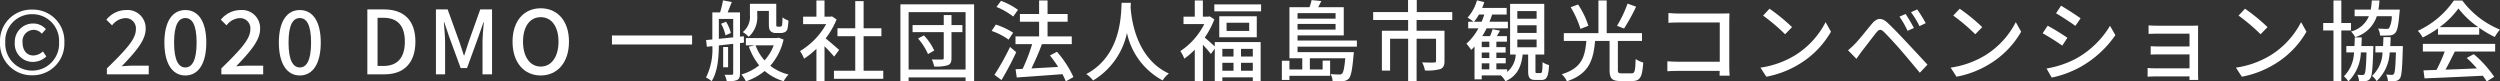
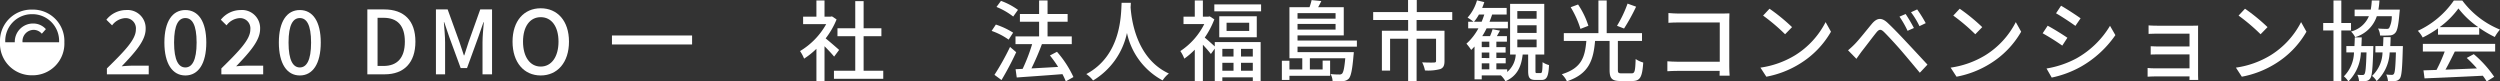
<svg xmlns="http://www.w3.org/2000/svg" viewBox="0 0 369.095 12.025">
  <rect x="0" y="0" width="369.095" height="12.025" fill="#333333" stroke="none" />
  <defs>
    <style>.a{fill:#fff;}</style>
  </defs>
-   <path class="a" d="M0,6.24A4.629,4.629,0,0,1,4.745,1.417,4.64,4.64,0,0,1,9.503,6.24a4.676,4.676,0,0,1-4.758,4.875A4.673,4.673,0,0,1,0,6.24Zm8.723,0a3.941,3.941,0,0,0-3.978-4.147A3.938,3.938,0,0,0,.78,6.24a3.977,3.977,0,1,0,7.943,0Zm-6.539.013a2.692,2.692,0,0,1,2.73-2.782,2.481,2.481,0,0,1,1.859.832l-.598.676a1.612,1.612,0,0,0-1.183-.572A1.67,1.67,0,0,0,3.328,6.253c0,1.183.624,1.937,1.599,1.937a2.127,2.127,0,0,0,1.404-.598l.507.741a2.873,2.873,0,0,1-1.95.806A2.659,2.659,0,0,1,2.184,6.253Z" />
+   <path class="a" d="M0,6.24A4.629,4.629,0,0,1,4.745,1.417,4.64,4.64,0,0,1,9.503,6.24a4.676,4.676,0,0,1-4.758,4.875A4.673,4.673,0,0,1,0,6.24Zm8.723,0a3.941,3.941,0,0,0-3.978-4.147A3.938,3.938,0,0,0,.78,6.24Zm-6.539.013a2.692,2.692,0,0,1,2.73-2.782,2.481,2.481,0,0,1,1.859.832l-.598.676a1.612,1.612,0,0,0-1.183-.572A1.67,1.67,0,0,0,3.328,6.253c0,1.183.624,1.937,1.599,1.937a2.127,2.127,0,0,0,1.404-.598l.507.741a2.873,2.873,0,0,1-1.95.806A2.659,2.659,0,0,1,2.184,6.253Z" />
  <path class="a" d="M15.782,10.101c2.665-2.613,4.277-4.277,4.277-5.733a1.515,1.515,0,0,0-1.625-1.69,2.597,2.597,0,0,0-1.885,1.066l-.845-.832a3.754,3.754,0,0,1,2.912-1.43A2.675,2.675,0,0,1,21.502,4.29c0,1.703-1.547,3.419-3.536,5.499.481-.052,1.092-.091,1.561-.091h2.431v1.274H15.782Z" />
  <path class="a" d="M24.27,6.279c0-3.133,1.196-4.797,3.094-4.797,1.911,0,3.094,1.677,3.094,4.797,0,3.133-1.183,4.862-3.094,4.862C25.466,11.141,24.27,9.412,24.27,6.279Zm4.758,0c0-2.679-.689-3.614-1.664-3.614S25.7,3.601,25.7,6.279s.689,3.679,1.664,3.679S29.028,8.957,29.028,6.279Z" />
  <path class="a" d="M32.681,10.101c2.665-2.613,4.277-4.277,4.277-5.733a1.515,1.515,0,0,0-1.625-1.69,2.597,2.597,0,0,0-1.885,1.066l-.845-.832a3.754,3.754,0,0,1,2.912-1.43A2.675,2.675,0,0,1,38.401,4.29c0,1.703-1.547,3.419-3.536,5.499.481-.052,1.092-.091,1.561-.091H38.856v1.274H32.681Z" />
  <path class="a" d="M41.169,6.279c0-3.133,1.196-4.797,3.094-4.797,1.911,0,3.094,1.677,3.094,4.797,0,3.133-1.183,4.862-3.094,4.862C42.366,11.141,41.169,9.412,41.169,6.279Zm4.758,0c0-2.679-.689-3.614-1.664-3.614S42.6,3.601,42.6,6.279s.689,3.679,1.664,3.679S45.928,8.957,45.928,6.279Z" />
  <path class="a" d="M54.234,1.391h2.482c2.938,0,4.615,1.638,4.615,4.758,0,3.107-1.677,4.823-4.537,4.823h-2.56Zm2.379,8.347c2.054,0,3.159-1.209,3.159-3.588,0-2.392-1.105-3.523-3.159-3.523h-.871V9.737Z" />
  <path class="a" d="M64.361,1.391H66.09l1.755,4.85c.222.637.416,1.287.638,1.924h.065c.222-.637.403-1.287.624-1.924l1.73-4.85h1.742v9.582H71.238V6.24c0-.858.117-2.093.195-2.964h-.053l-.767,2.21L68.95,10.049h-.936l-1.677-4.563-.754-2.21h-.052c.065.871.182,2.106.182,2.964v4.732H64.361Z" />
  <path class="a" d="M75.671,6.149c0-3.081,1.703-4.927,4.16-4.927s4.173,1.846,4.173,4.927-1.716,4.992-4.173,4.992S75.671,9.23,75.671,6.149Zm6.786,0c0-2.249-1.04-3.614-2.626-3.614S77.218,3.9,77.218,6.149c0,2.236,1.027,3.679,2.613,3.679S82.457,8.385,82.457,6.149Z" />
  <path class="a" d="M102.178,5.239V6.565h-11.83V5.239Z" />
-   <path class="a" d="M109.25,6.357v4.485c0,.507-.104.806-.429.975a3.775,3.775,0,0,1-1.522.182,3.354,3.354,0,0,0-.325-.962c.481.013.936.013,1.066,0,.156,0,.208-.052.208-.195V6.474L106.13,6.708c-.013,1.664-.156,3.874-1.066,5.278a3.83,3.83,0,0,0-.832-.546,9.234,9.234,0,0,0,.937-4.628l-.807.091-.116-.988.923-.091V1.833h1.143a14.137,14.137,0,0,0,.43-1.781l1.3.247c-.208.52-.43,1.079-.611,1.534h1.82V5.408l.572-.052.013.936Zm-1.001-.845V2.795H106.13v2.938Zm-1.054-2.301a5.574,5.574,0,0,1,.702,1.664l-.793.338a5.573,5.573,0,0,0-.649-1.703Zm.3,6.721h-.729v-2.99h.729Zm8.19-4.095a8.684,8.684,0,0,1-1.964,3.874,7.062,7.062,0,0,0,2.704,1.287,4.664,4.664,0,0,0-.728.988,7.432,7.432,0,0,1-2.795-1.508,9.075,9.075,0,0,1-2.782,1.534,4.443,4.443,0,0,0-.663-1.014,7.762,7.762,0,0,0,2.626-1.352A9.248,9.248,0,0,1,110.562,6.89l.858-.195h-1.3V5.616h4.615l.208-.052Zm-3.888-3.575a3.889,3.889,0,0,1-1.261,3.172,4.602,4.602,0,0,0-.871-.702,2.88,2.88,0,0,0,1.053-2.496V.559h3.888V3.484c0,.221,0,.364.052.403a.253.253,0,0,0,.182.052h.286a.48.48,0,0,0,.221-.039.411.411,0,0,0,.131-.286c.025-.169.038-.559.052-1.053a2.642,2.642,0,0,0,.871.468,7.35,7.35,0,0,1-.144,1.261.783.783,0,0,1-.416.468,1.567,1.567,0,0,1-.624.117h-.663a1.081,1.081,0,0,1-.767-.26c-.195-.183-.273-.416-.273-1.157V1.612h-1.716Zm-.247,4.434A6.866,6.866,0,0,0,112.877,8.918,6.988,6.988,0,0,0,114.23,6.695Z" />
  <path class="a" d="M123.147,8.359c-.299-.378-.884-1.002-1.417-1.534V11.999h-1.195V7.202a11.46,11.46,0,0,1-1.82,1.456,5.683,5.683,0,0,0-.599-1.118,10.707,10.707,0,0,0,3.861-3.978H118.57V2.457h1.964V.065H121.73V2.457h.897l.208-.039.676.455a11.988,11.988,0,0,1-1.612,2.795c.611.494,1.69,1.43,1.989,1.703Zm7.255,2.08v1.196h-7.28V10.44h3.146V5.343h-2.626v-1.17h2.626V.169h1.235v4.004h2.626v1.17H127.502V10.44Z" />
-   <path class="a" d="M143.817.637v11.35h-1.262v-.559h-8.411v.559h-1.209V.637ZM142.556,10.27V1.794h-8.411V10.27Zm-.468-5.525h-1.612V8.58c0,.598-.143.884-.546,1.053a6.061,6.061,0,0,1-2.015.183,4.617,4.617,0,0,0-.338-1.04c.649.025,1.312.013,1.521.013.183-.013.234-.065.234-.221V4.745H134.73v-1.04h4.603V2.223h1.144V3.705h1.612Zm-5.681.481a8.222,8.222,0,0,1,1.52,2.236l-.923.52a8.818,8.818,0,0,0-1.469-2.301Z" />
  <path class="a" d="M148.913,5.85a10.02,10.02,0,0,0-2.51-1.287l.624-.936a11.345,11.345,0,0,1,2.549,1.196Zm1.118,1.859a43.548,43.548,0,0,1-2.172,4.108l-1.04-.767a36.937,36.937,0,0,0,2.302-4.122Zm-.442-5.265a10.198,10.198,0,0,0-2.47-1.417l.663-.897a9.887,9.887,0,0,1,2.509,1.326Zm7.762,9.568a9.2,9.2,0,0,0-.494-1.066c-2.432.195-4.979.364-6.747.494l-.17-1.222,1.041-.052a25.578,25.578,0,0,0,1.403-3.653h-2.457V5.369h3.484V3.211h-2.834V2.067h2.834V.065h1.248V2.067h2.964v1.144h-2.964V5.369h3.575V6.513h-4.407a38.902,38.902,0,0,1-1.547,3.588c1.222-.065,2.587-.143,3.939-.221a17.059,17.059,0,0,0-1.209-1.69l1.04-.546a15.568,15.568,0,0,1,2.431,3.731Z" />
  <path class="a" d="M166.957.416c-.014.182-.014.403-.039.637.117,1.729.793,7.566,5.655,9.803a3.894,3.894,0,0,0-.923,1.014,10.418,10.418,0,0,1-5.266-7.007,10.794,10.794,0,0,1-5.005,7.021,4.163,4.163,0,0,0-1.001-.949c5.2-2.769,5.122-8.801,5.213-10.517Z" />
  <path class="a" d="M179.346,6.214h6.773V11.96h-1.157v-.546h-4.498v.572h-1.118v-4.81l-.572.793c-.26-.338-.754-.91-1.183-1.365v5.382h-1.196V7.332a10.947,10.947,0,0,1-1.547,1.326,5.355,5.355,0,0,0-.585-1.118,10.283,10.283,0,0,0,3.536-3.991h-3.068V2.457h1.664V.065h1.196V2.457h.806l.208-.039.676.442a12.653,12.653,0,0,1-1.417,2.691c.391.312,1.118.975,1.482,1.3ZM186.184.65V1.677H179.28V.65Zm-.637,1.755V5.499h-5.538V2.405Zm-5.083,4.81V8.346h1.651V7.215Zm0,3.225h1.651V9.269h-1.651Zm3.965-7.085h-3.341V4.563h3.341Zm.533,3.861H183.22V8.346h1.742Zm0,3.225V9.269H183.22V10.44Z" />
  <path class="a" d="M191.565,6.89v.806h8.308s-.013.311-.039.455c-.182,2.171-.377,3.081-.702,3.458a1.258,1.258,0,0,1-.832.364,10.13,10.13,0,0,1-1.56,0,2.275,2.275,0,0,0-.3-1.04,11.072,11.072,0,0,0,1.274.065.55.55,0,0,0,.429-.13c.195-.208.339-.806.469-2.262h-5.227v1.651h1.885V8.944h1.105v2.249H190.37v.611H189.252V8.97H190.37v1.287h1.897V8.606H190.37v-7.54h2.964a9.065,9.065,0,0,0,.311-1.053l1.431.143c-.144.312-.312.624-.469.91h3.783v4.16h-6.825V5.98h8.763v.91Zm0-4.954v.819h5.616V1.937Zm5.616,2.432V3.536h-5.616v.832Z" />
  <path class="a" d="M209.142,2.951V4.537h4.121V9.009c0,.637-.143.988-.61,1.184a6.934,6.934,0,0,1-2.275.208,4.385,4.385,0,0,0-.416-1.196c.78.039,1.547.039,1.769.026s.285-.065.285-.247V5.72h-2.873v6.306h-1.248V5.72h-2.665v4.707H204.02V4.537h3.874V2.951h-5.161v-1.17h5.149V0h1.287V1.781h5.239v1.17Z" />
  <path class="a" d="M227.446,10.79c.221,0,.273-.195.299-1.612a2.992,2.992,0,0,0,.949.429c-.078,1.742-.351,2.197-1.118,2.197h-.845c-.91,0-1.118-.325-1.118-1.352V8.047h-.807c-.208,1.781-.779,3.147-2.548,3.952a3.51,3.51,0,0,0-.663-.858l.026-.013h-2.86v.585h-1.066V6.864a6.074,6.074,0,0,1-.493.507,7.902,7.902,0,0,0-.702-.923,8.248,8.248,0,0,0,1.768-2.262H216.76V3.211h.78a6.637,6.637,0,0,0-.871-.611A6.461,6.461,0,0,0,218.06.052l1.079.26q-.136.429-.312.858H222.44v.975h-2.144c-.117.364-.247.715-.39,1.066h2.717V4.186h-3.146A10.647,10.647,0,0,1,218.84,5.33h1.144a7.994,7.994,0,0,0,.377-1.014l1.093.208c-.156.273-.312.559-.455.806H222.48v.819h-1.56v.806h1.365v.806H220.92v.807h1.378v.78H220.92v.884h1.599v.39A3.566,3.566,0,0,0,223.78,8.047h-.832V.572h5.044V8.047h-1.3V10.44c0,.311.025.35.208.35ZM218.749,3.211c.143-.351.273-.702.39-1.066h-.793a6.102,6.102,0,0,1-.728,1.066Zm1.131,2.938h-1.118v.806H219.88Zm0,1.612h-1.118v.807H219.88Zm-1.118,2.471H219.88V9.347h-1.118Zm5.252-7.463h2.848V1.638h-2.848Zm0,2.093h2.848V3.731h-2.848Zm0,2.119h2.848V5.837h-2.848Z" />
  <path class="a" d="M240.875,10.829c.481,0,.546-.299.611-2.119a3.667,3.667,0,0,0,1.118.52c-.144,2.158-.455,2.73-1.625,2.73h-1.73c-1.274,0-1.612-.377-1.612-1.651V6.045h-2.144c-.247,2.769-.858,4.862-4.16,5.954a3.452,3.452,0,0,0-.754-1.04c2.99-.91,3.419-2.613,3.627-4.914h-3.328V4.888h5.109V.065h1.222V4.888h5.213V6.045H238.86v4.264c0,.429.078.52.546.52Zm-7.54-6.565a14.004,14.004,0,0,0-1.443-3.198l1.092-.403a12.348,12.348,0,0,1,1.522,3.146ZM241.551.988a28.696,28.696,0,0,1-1.78,3.224l-1.04-.403A17.645,17.645,0,0,0,240.29.533Z" />
  <path class="a" d="M247.83,2.002h6.461c.352,0,.806-.013,1.04-.026-.013.286-.025.754-.025,1.092V9.789c0,.455.025,1.092.052,1.378H253.875c0-.182.013-.429.013-.702h-6.162c-.533,0-1.183.026-1.56.052V9.048c.377.026.949.065,1.508.065h6.228V3.315H247.83c-.507,0-1.17.026-1.508.052V1.924C246.776,1.963,247.401,2.002,247.83,2.002Z" />
  <path class="a" d="M265.016,8.164a12.374,12.374,0,0,0,4.512-4.901l.793,1.417a13.292,13.292,0,0,1-4.564,4.707,14.329,14.329,0,0,1-4.979,1.937l-.871-1.339A13.507,13.507,0,0,0,265.016,8.164Zm-.441-4.16-1.027,1.053a28.287,28.287,0,0,0-3.25-2.756l.949-1.014A27.3,27.3,0,0,1,264.574,4.004Z" />
  <path class="a" d="M273.83,6.513c.61-.611,1.689-1.989,2.535-3.003.728-.858,1.417-1.001,2.353-.104.819.767,1.886,1.885,2.652,2.704.884.936,2.197,2.353,3.198,3.432l-1.131,1.196c-.91-1.092-2.028-2.431-2.834-3.367-.755-.871-1.938-2.145-2.457-2.652-.469-.455-.729-.416-1.132.091-.571.702-1.586,2.067-2.158,2.782-.272.377-.571.793-.779,1.092l-1.235-1.261A12.51,12.51,0,0,0,273.83,6.513Zm8.736-2.379-.936.416a14.162,14.162,0,0,0-1.195-2.093l.909-.39A23.826,23.826,0,0,1,282.566,4.134Zm1.742-.715-.923.442a11.874,11.874,0,0,0-1.248-2.054l.909-.416A18.041,18.041,0,0,1,284.309,3.419Z" />
  <path class="a" d="M293.096,8.164a12.374,12.374,0,0,0,4.512-4.901L298.4,4.68a13.293,13.293,0,0,1-4.564,4.707,14.33,14.33,0,0,1-4.979,1.937l-.871-1.339A13.507,13.507,0,0,0,293.096,8.164Zm-.441-4.16L291.627,5.057a28.287,28.287,0,0,0-3.25-2.756l.949-1.014A27.3,27.3,0,0,1,292.654,4.004Z" />
  <path class="a" d="M305.226,5.577l-.755,1.157a32.496,32.496,0,0,0-2.898-1.82l.741-1.118C303.132,4.225,304.614,5.148,305.226,5.577Zm1.312,3.055a13.372,13.372,0,0,0,4.98-4.823l.793,1.378a15.475,15.475,0,0,1-5.083,4.654,15.216,15.216,0,0,1-4.316,1.612l-.767-1.339A14.271,14.271,0,0,0,306.538,8.632Zm.637-5.928-.767,1.118c-.663-.481-2.054-1.404-2.86-1.859l.741-1.118C305.095,1.3,306.565,2.262,307.175,2.704Z" />
  <path class="a" d="M318.667,3.796h4.98c.299,0,.702-.013.884-.013-.013.156-.013.494-.013.754v6.487c0,.208.013.572.025.78h-1.3c.013-.117.013-.312.013-.52H318.16c-.39,0-.871.026-1.092.039V10.036a10.501,10.501,0,0,0,1.092.052h5.096V8.034h-4.445c-.469,0-1.001,0-1.287.026V6.825c.299.013.818.039,1.274.039h4.459V4.966H318.667c-.403,0-1.183.026-1.456.039V3.744C317.51,3.783,318.264,3.796,318.667,3.796Z" />
  <path class="a" d="M335.216,8.164a12.374,12.374,0,0,0,4.512-4.901l.793,1.417a13.292,13.292,0,0,1-4.564,4.707,14.329,14.329,0,0,1-4.979,1.937l-.871-1.339A13.507,13.507,0,0,0,335.216,8.164Zm-.441-4.16-1.027,1.053a28.287,28.287,0,0,0-3.25-2.756l.949-1.014A27.3,27.3,0,0,1,334.774,4.004Z" />
  <path class="a" d="M345.668,4.498v7.488h-1.157V4.498h-1.52V3.393h1.52V.065h1.157V3.393h1.431V4.498ZM350.4,6.799s0,.299-.013.429c-.092,2.925-.183,4.004-.455,4.355a.837.837,0,0,1-.663.377,5.768,5.768,0,0,1-.988.026,2.39,2.39,0,0,0-.247-.949,6.202,6.202,0,0,0,.754.039.31.31,0,0,0,.299-.143c.156-.208.234-1.014.3-3.198h-.832a6.37,6.37,0,0,1-1.847,4.29,3.016,3.016,0,0,0-.663-.754A5.201,5.201,0,0,0,347.54,7.735h-1.131V6.799h1.196c.025-.403.039-.832.052-1.274h1.027c-.014.442-.026.871-.053,1.274Zm.507-4.407a4.784,4.784,0,0,1-3.198,3.094,3.133,3.133,0,0,0-.61-.832,3.902,3.902,0,0,0,2.639-2.262h-2.106V1.417h2.38A10.485,10.485,0,0,0,350.166.065h1.132a10.497,10.497,0,0,1-.156,1.353h3.159s-.014.286-.039.429c-.156,1.885-.325,2.691-.638,3.016a1.098,1.098,0,0,1-.832.364,11.963,11.963,0,0,1-1.403.013,2.351,2.351,0,0,0-.3-1.027c.52.039,1.015.052,1.223.052a.555.555,0,0,0,.403-.103,3.665,3.665,0,0,0,.402-1.769Zm3.849,4.407s0,.299-.014.442c-.078,2.899-.169,3.978-.429,4.342a.928.928,0,0,1-.69.377,6.691,6.691,0,0,1-1.065.026,2.952,2.952,0,0,0-.26-.988,5.405,5.405,0,0,0,.806.052.329.329,0,0,0,.325-.143c.155-.208.233-.988.299-3.172h-.923a6.159,6.159,0,0,1-1.924,4.238,2.704,2.704,0,0,0-.677-.767,4.907,4.907,0,0,0,1.547-3.471h-1.053V6.799H351.83c.026-.416.039-.858.053-1.313h1.065c-.013.455-.025.897-.052,1.313Z" />
  <path class="a" d="M359.942,4.186A15.993,15.993,0,0,1,357.68,5.538a4.372,4.372,0,0,0-.715-.988A13.135,13.135,0,0,0,362.282.078H363.53a13.067,13.067,0,0,0,5.564,4.291,5.87,5.87,0,0,0-.768,1.092,16.368,16.368,0,0,1-2.301-1.352V5.122h-6.084Zm-2.236,2.288H368.38V7.605h-5.955c-.429.871-.909,1.846-1.378,2.678,1.443-.052,3.056-.117,4.642-.182a19.015,19.015,0,0,0-1.508-1.547l1.04-.559a16.542,16.542,0,0,1,3.016,3.341l-1.105.69a8.903,8.903,0,0,0-.572-.845c-3.094.156-6.396.299-8.607.39l-.156-1.183,1.925-.065a22.269,22.269,0,0,0,1.209-2.717h-3.225Zm8.178-2.47A13.04,13.04,0,0,1,362.958,1.248,12.624,12.624,0,0,1,360.19,4.004Z" />
</svg>